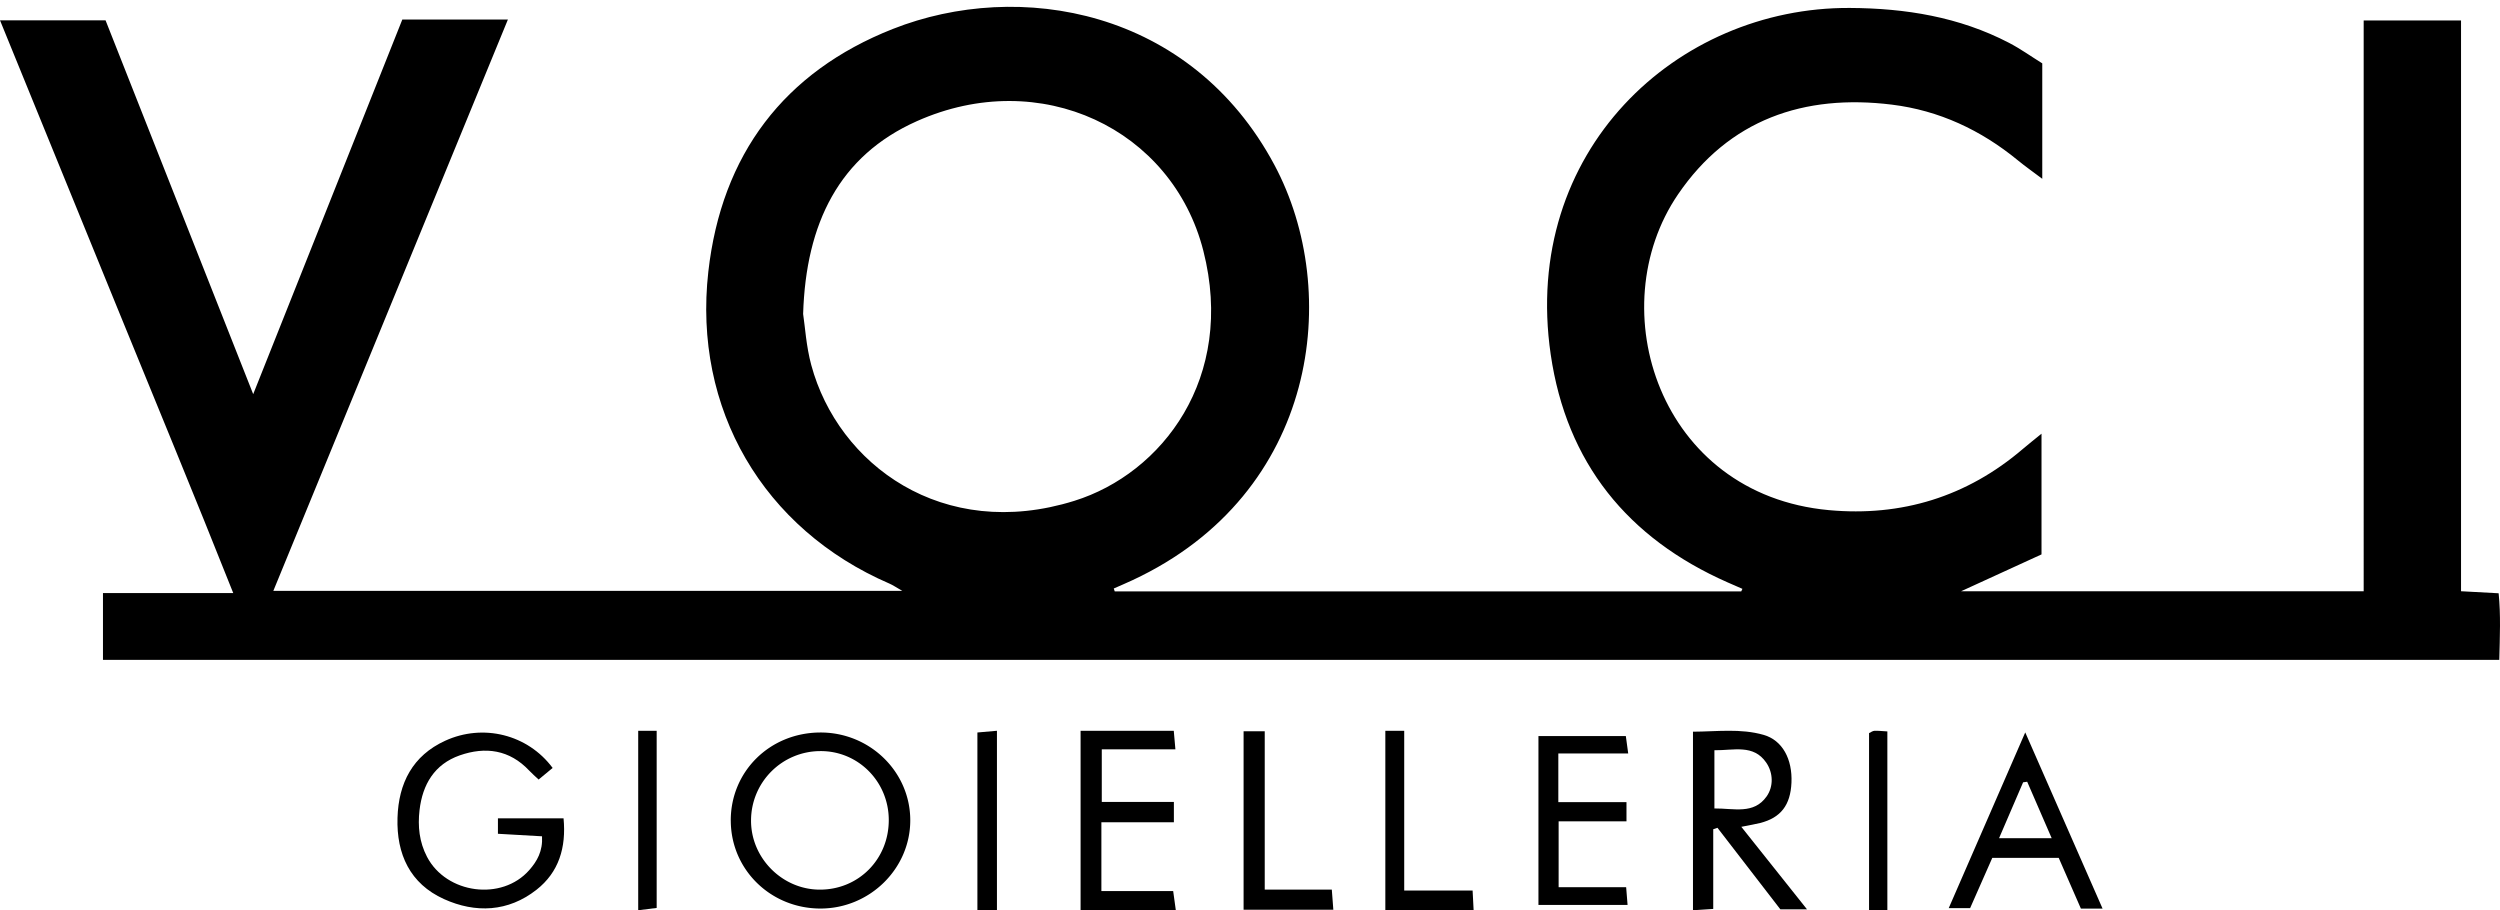
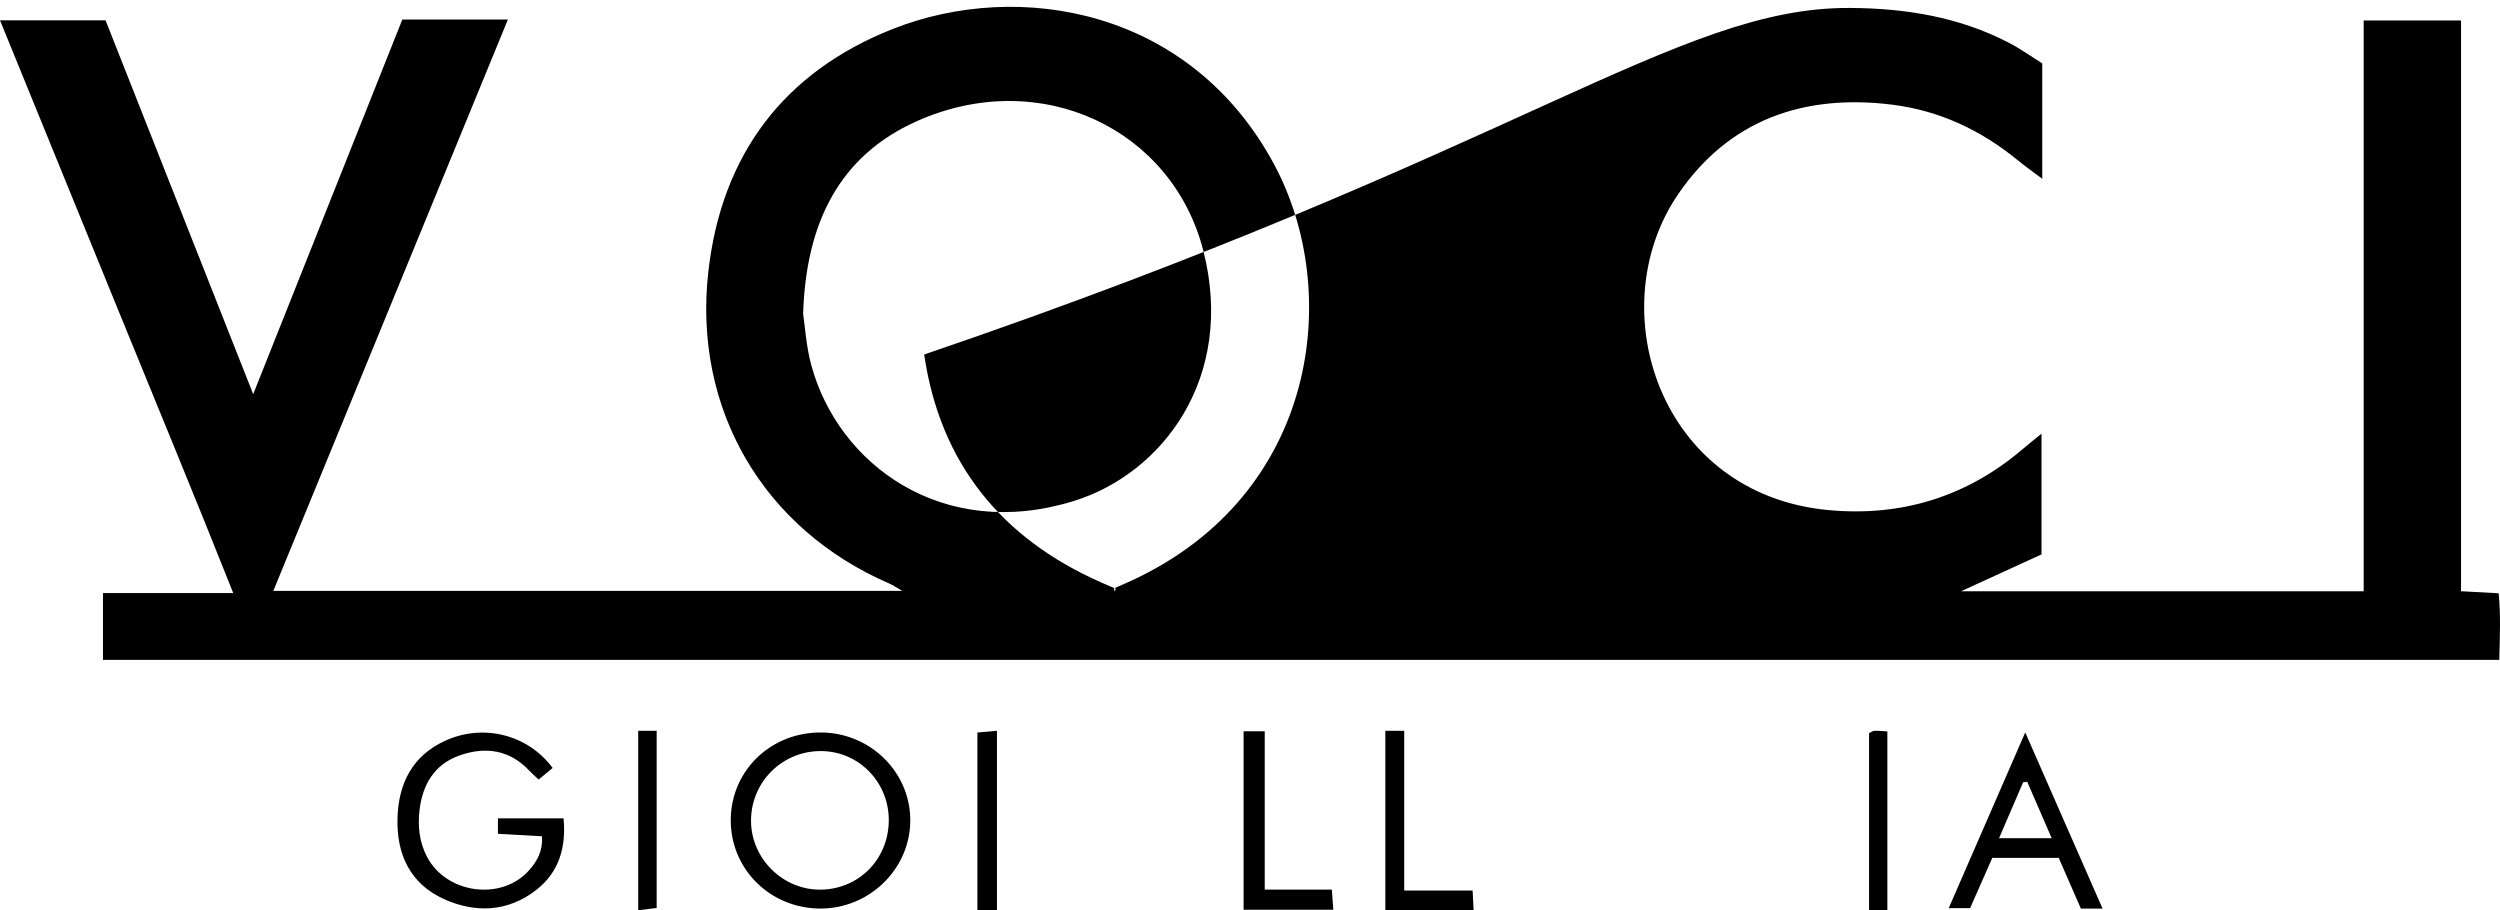
<svg xmlns="http://www.w3.org/2000/svg" viewBox="135 96 195 71" height="71" width="195">
  <svg y="96" x="135" viewBox="0 0.532 195 50.936" height="52" width="195">
    <svg viewBox="0 0.584 194.721 50.863" height="52" width="195">
-       <path d="M191.686 1.645v44.458l2.929.159c.171 1.703.094 3.385.05 5.185H8.02v-5.201h10.147c-3.028-7.63-6.076-14.961-9.07-22.312C6.09 16.553 3.077 9.176 0 1.634h8.221l11.5 29.119L31.335 1.576h8.224l-18.27 44.499h48.99c-.482-.276-.725-.447-.992-.562-9.846-4.25-15.32-13.613-14.117-24.297C56.2 12.08 61.076 5.65 69.54 2.308 79.348-1.565 92.75.724 99.26 12.895c5.283 9.874 3.437 25.584-11.04 32.342-.486.227-.98.436-1.47.653l.074.224h48.8l.09-.197c-.388-.17-.779-.338-1.168-.51-7.78-3.438-12.532-9.308-13.763-17.742C118.471 11.83 130.588.597 144.085.672c4.33.023 8.51.698 12.392 2.716.899.467 1.73 1.064 2.592 1.6v8.992c-.723-.545-1.331-.971-1.903-1.441-2.87-2.356-6.134-3.883-9.808-4.336-6.853-.845-12.684 1.163-16.659 6.988-6.058 8.88-1.492 23.378 11.752 24.595 5.65.519 10.754-1.038 15.116-4.774.416-.356.847-.693 1.443-1.18v9.402l-6.271 2.873h31.364V1.645h7.583zM62.554 24.505c.149.97.238 2.516.633 3.977 2.09 7.744 10.233 13.785 20.492 10.58 6.83-2.133 12.573-9.567 10.046-19.48-2.421-9.493-12.68-14.386-22.31-10.093-6.055 2.698-8.644 7.949-8.861 15.016z" fill-rule="evenodd" paint-order="stroke fill markers" />
+       <path d="M191.686 1.645v44.458l2.929.159c.171 1.703.094 3.385.05 5.185H8.02v-5.201h10.147c-3.028-7.63-6.076-14.961-9.07-22.312C6.09 16.553 3.077 9.176 0 1.634h8.221l11.5 29.119L31.335 1.576h8.224l-18.27 44.499h48.99c-.482-.276-.725-.447-.992-.562-9.846-4.25-15.32-13.613-14.117-24.297C56.2 12.08 61.076 5.65 69.54 2.308 79.348-1.565 92.75.724 99.26 12.895c5.283 9.874 3.437 25.584-11.04 32.342-.486.227-.98.436-1.47.653l.074.224l.09-.197c-.388-.17-.779-.338-1.168-.51-7.78-3.438-12.532-9.308-13.763-17.742C118.471 11.83 130.588.597 144.085.672c4.33.023 8.51.698 12.392 2.716.899.467 1.73 1.064 2.592 1.6v8.992c-.723-.545-1.331-.971-1.903-1.441-2.87-2.356-6.134-3.883-9.808-4.336-6.853-.845-12.684 1.163-16.659 6.988-6.058 8.88-1.492 23.378 11.752 24.595 5.65.519 10.754-1.038 15.116-4.774.416-.356.847-.693 1.443-1.18v9.402l-6.271 2.873h31.364V1.645h7.583zM62.554 24.505c.149.97.238 2.516.633 3.977 2.09 7.744 10.233 13.785 20.492 10.58 6.83-2.133 12.573-9.567 10.046-19.48-2.421-9.493-12.68-14.386-22.31-10.093-6.055 2.698-8.644 7.949-8.861 15.016z" fill-rule="evenodd" paint-order="stroke fill markers" />
    </svg>
  </svg>
  <svg y="153" x="192" viewBox="0 0.134 14 13.731" height="14" width="14">
    <svg viewBox="0.111 0.378 13.384 13.127" height="14" width="14">
      <path d="M.11 6.955C.1 3.283 3.019.4 6.767.378c3.698-.022 6.722 2.914 6.729 6.535.008 3.612-3.015 6.59-6.692 6.592-3.717 0-6.682-2.901-6.692-6.55zm11.783-.083c-.02-2.862-2.312-5.143-5.134-5.107a5.174 5.174 0 0 0-5.136 5.153C1.6 9.717 3.929 12.08 6.727 12.095c2.915.017 5.186-2.28 5.166-5.223z" fill-rule="evenodd" paint-order="stroke fill markers" />
    </svg>
  </svg>
  <svg y="153" x="166" viewBox="0 0.144 13 13.713" height="14" width="13">
    <svg viewBox="0.267 0.335 12.56 13.249" height="14" width="13">
      <path d="M11.963 2.998l-1.057.875c-.264-.25-.497-.45-.706-.672-1.485-1.58-3.3-1.827-5.238-1.15-1.904.668-2.806 2.19-3.03 4.13-.14 1.217-.021 2.397.564 3.516 1.462 2.795 5.641 3.352 7.706.999.59-.671 1.025-1.423.962-2.546L7.84 7.96V6.794h4.945c.21 2.2-.351 4.062-2.04 5.386-2.132 1.672-4.59 1.779-6.975.699C1.215 11.722.188 9.493.272 6.753.352 4.142 1.41 2.073 3.867.948c2.86-1.31 6.222-.474 8.096 2.05z" fill-rule="evenodd" paint-order="stroke fill markers" />
    </svg>
  </svg>
  <svg y="153" x="267" viewBox="0.052 0 8.896 14" height="14" width="9">
    <svg viewBox="0.86 0.61 7.972 12.546" height="14" width="9">
-       <path d="M4.239 7.324l4.593 5.769H6.969L2.572 7.392l-.296.102v5.569l-1.416.093V.675C2.536.667 4.188.435 5.804.899c1.311.377 2.014 1.697 1.94 3.339-.07 1.57-.745 2.45-2.183 2.817-.35.089-.71.145-1.322.269zM2.358 1.972V6.04c1.363-.012 2.747.434 3.647-.837.498-.704.463-1.655-.024-2.367-.89-1.301-2.27-.848-3.623-.865z" fill-rule="evenodd" paint-order="stroke fill markers" />
-     </svg>
+       </svg>
  </svg>
  <svg y="153" x="287" viewBox="0 0.129 12 13.743" height="14" width="12">
    <svg viewBox="0.056 0.164 11.307 12.949" height="14" width="12">
      <path d="M11.363 13.113H9.77L8.139 9.382h-4.88L1.628 13.08H.056L5.68.164l5.683 12.949zm-5.54-9.324l-.3.043-1.767 4.106h3.867l-1.8-4.15z" fill-rule="evenodd" paint-order="stroke fill markers" />
    </svg>
  </svg>
  <svg y="153" x="219" viewBox="0.286 0 7.428 14" height="14" width="8">
    <svg viewBox="0.583 0.727 6.538 12.322" height="14" width="8">
-       <path d="M2.038 5.614h4.95V7.01H2.011v4.72h4.928l.182 1.318H.583V.727H6.98l.112 1.275H2.038v3.612z" fill-rule="evenodd" paint-order="stroke fill markers" />
-     </svg>
+       </svg>
  </svg>
  <svg y="153" x="255" viewBox="0 0.413 7 13.174" height="14" width="7">
    <svg viewBox="0.231 0.714 6.563 12.351" height="14" width="7">
-       <path d="M.23.714h6.391l.173 1.27h-5.11v3.563h4.984v1.4H1.706v4.82h4.938l.104 1.298H.23V.714z" fill-rule="evenodd" paint-order="stroke fill markers" />
-     </svg>
+       </svg>
  </svg>
  <svg y="153" x="232" viewBox="0 0.039 7 13.922" height="14" width="7">
    <svg viewBox="0.166 0.781 6.184 12.299" height="14" width="7">
      <path d="M.166 13.08V.78h1.457v10.91h4.622l.105 1.39H.166z" fill-rule="evenodd" paint-order="stroke fill markers" />
    </svg>
  </svg>
  <svg y="153" x="243" viewBox="0.057 0 6.887 14" height="14" width="7">
    <svg viewBox="0.762 0.725 6.07 12.34" height="14" width="7">
      <path d="M.762.725H2.06v10.984h4.702l.07 1.356H.762V.725z" fill-rule="evenodd" paint-order="stroke fill markers" />
    </svg>
  </svg>
  <svg y="153" x="211" viewBox="0.237 0 1.526 14" height="14" width="2">
    <svg viewBox="0.487 0.657 1.354 12.424" height="14" width="2">
      <path d="M1.841 13.08H.487V.776L1.84.657V13.08z" fill-rule="evenodd" paint-order="stroke fill markers" />
    </svg>
  </svg>
  <svg y="153" x="184" viewBox="0.78 0 1.439 14" height="14" width="3">
    <svg viewBox="0.744 0.756 1.279 12.441" height="14" width="3">
      <path d="M.744.756h1.279v12.28l-1.28.161V.756z" fill-rule="evenodd" paint-order="stroke fill markers" />
    </svg>
  </svg>
  <svg y="153" x="280" viewBox="0.786 0 1.428 14" height="14" width="3">
    <svg viewBox="0.811 0.683 1.267 12.423" height="14" width="3">
      <path d="M2.078 13.107H.811V.845c.126-.057.247-.153.37-.16.269-.011.539.023.897.043v12.379z" fill-rule="evenodd" paint-order="stroke fill markers" />
    </svg>
  </svg>
</svg>